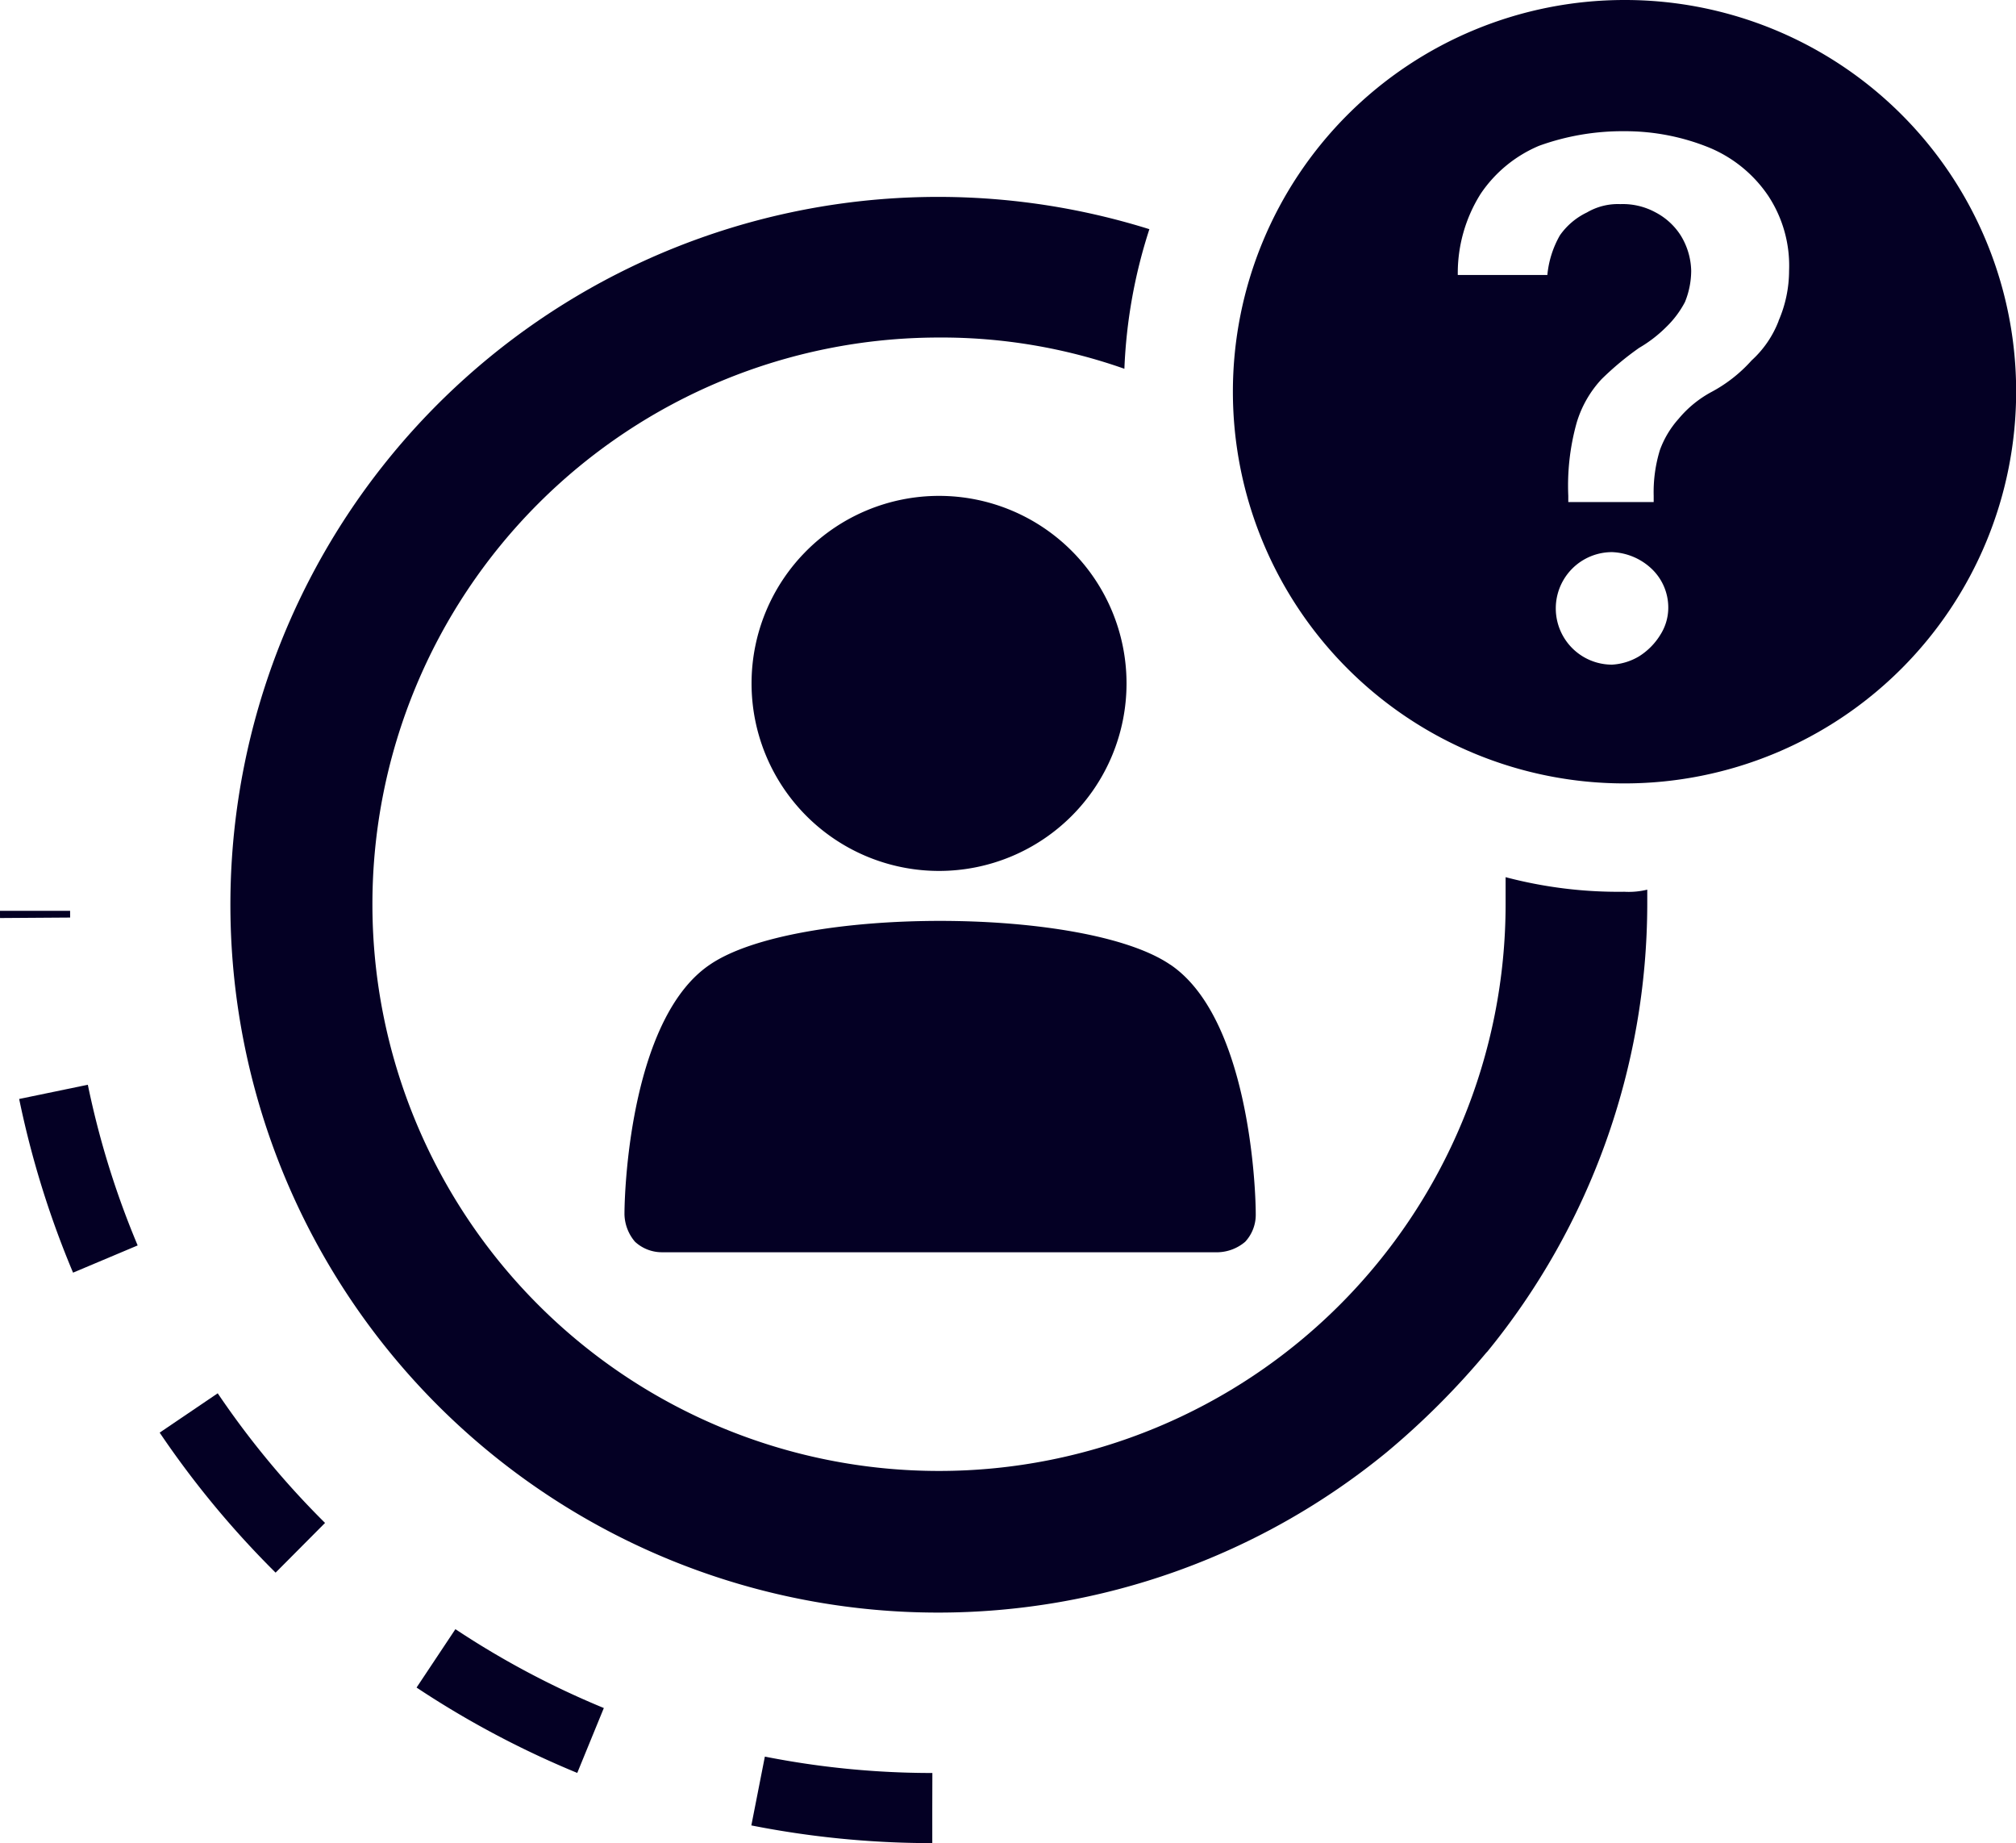
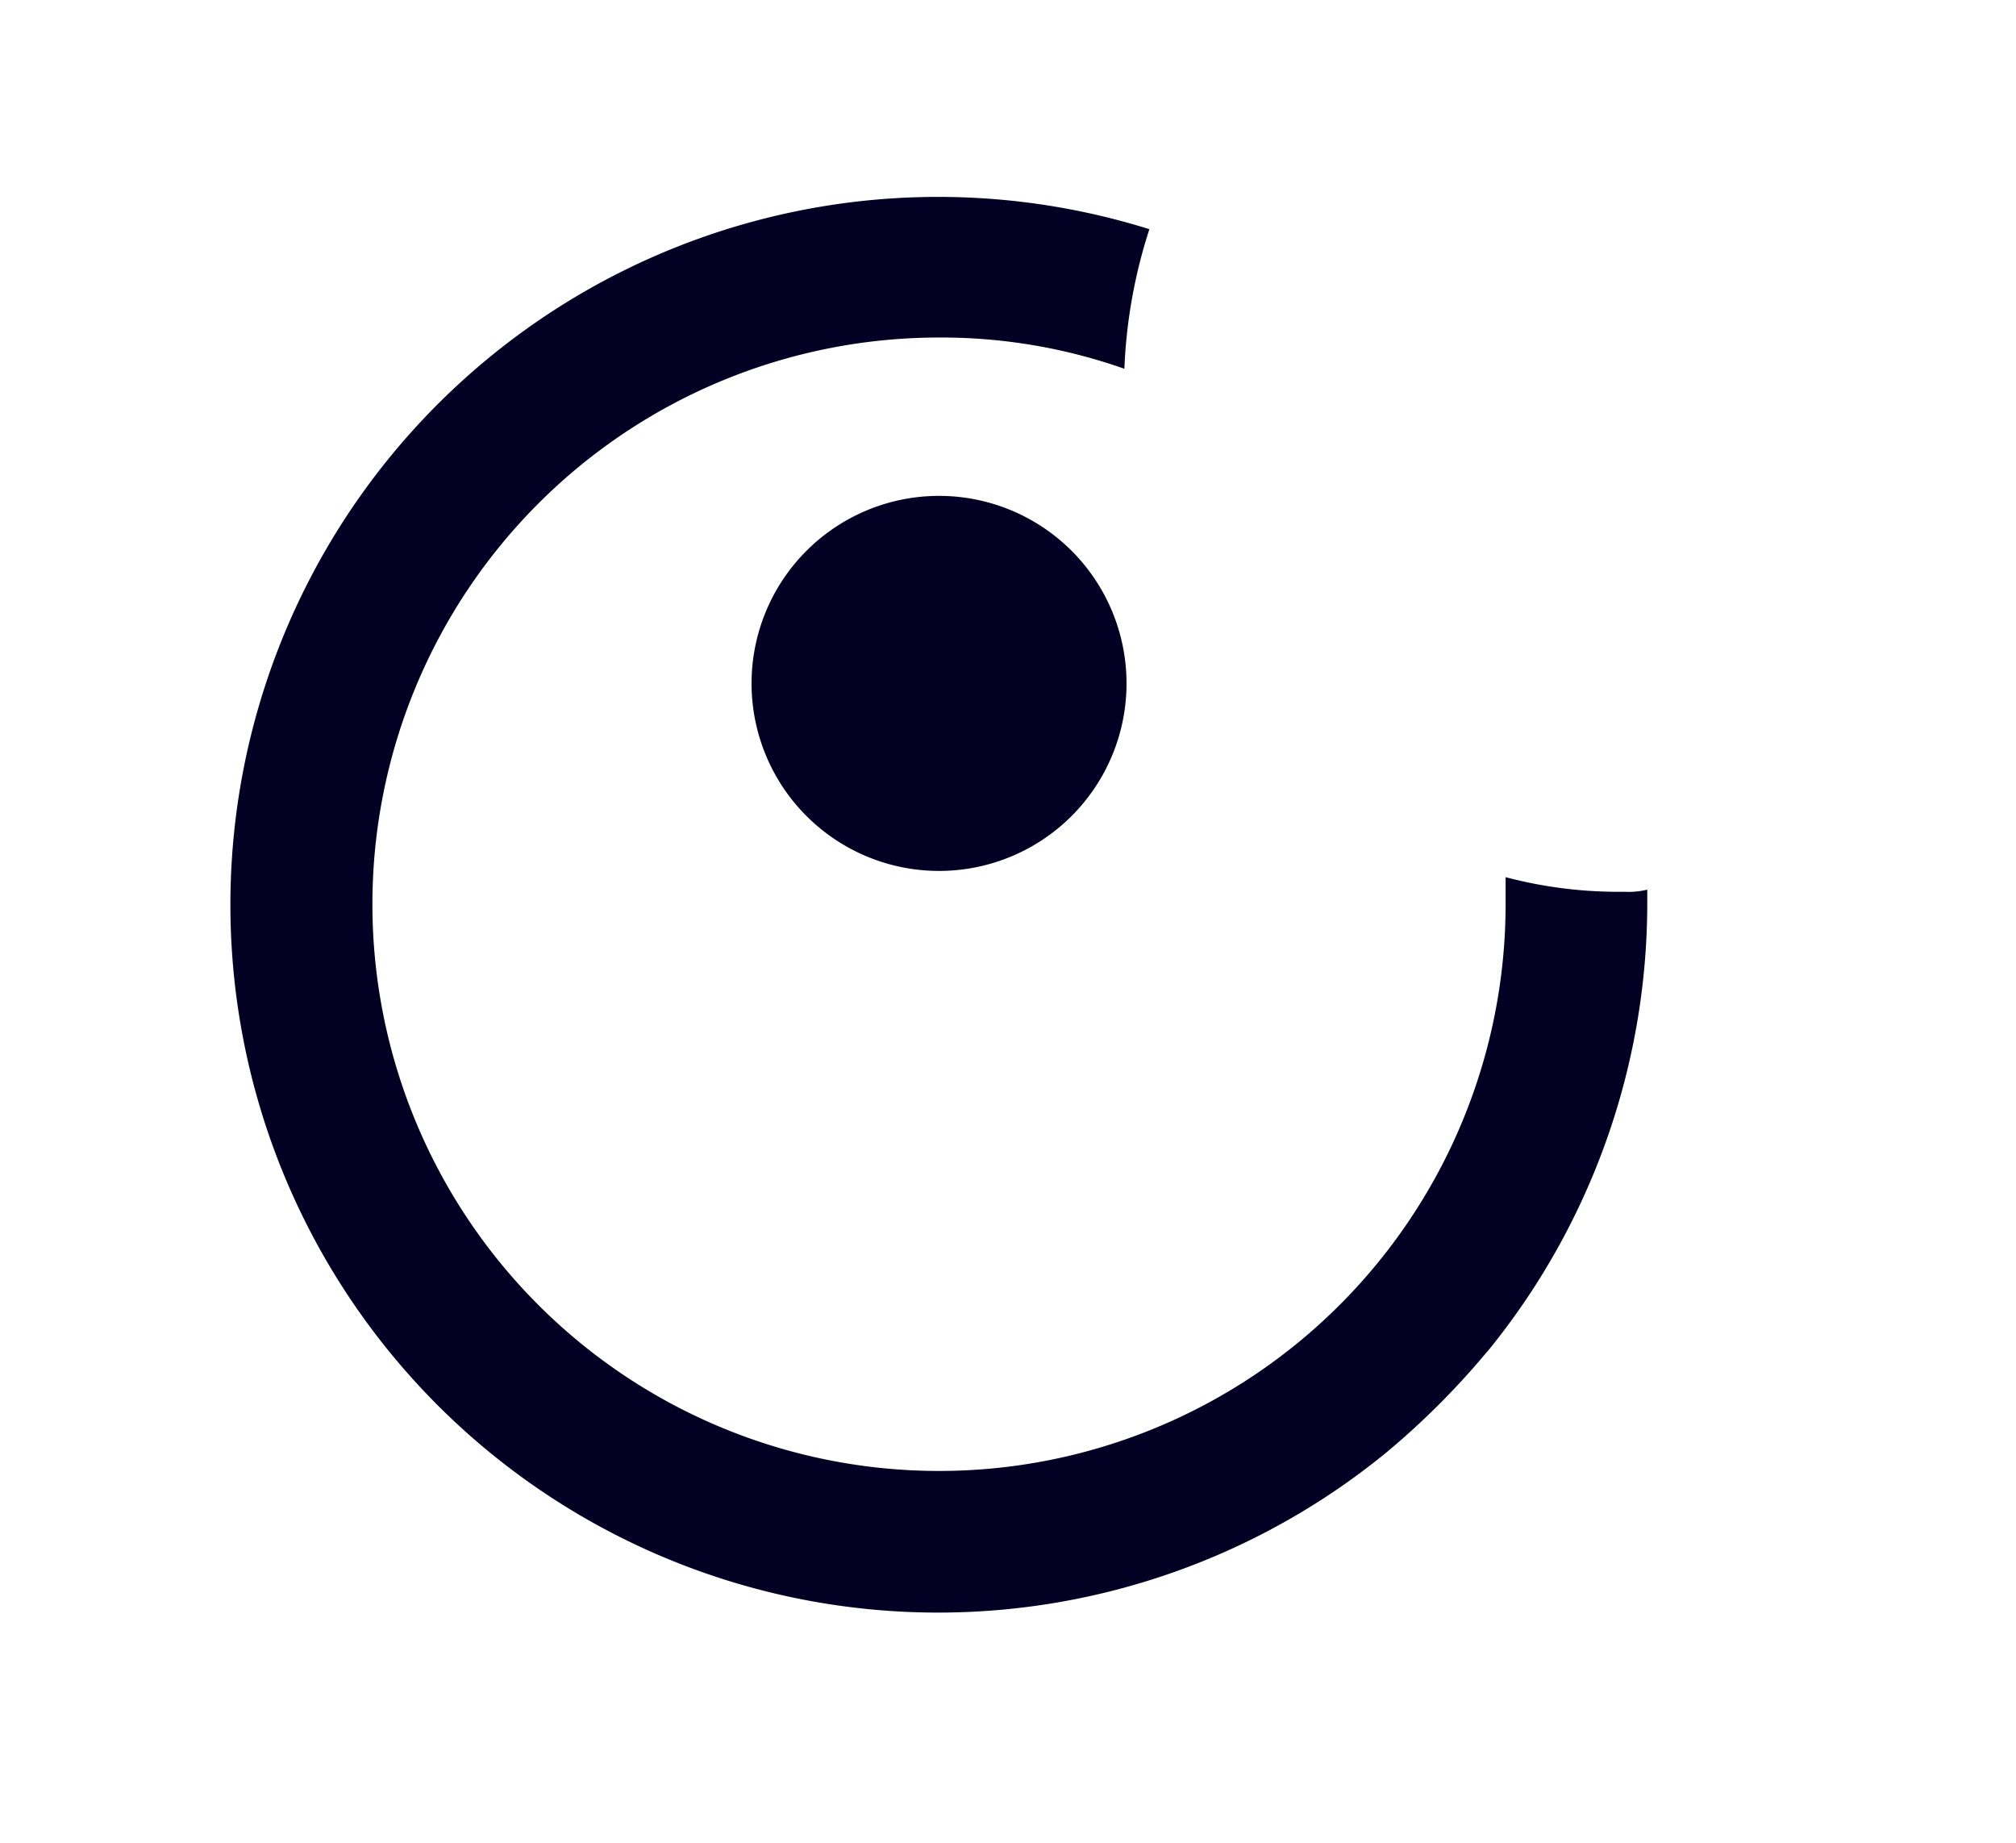
<svg xmlns="http://www.w3.org/2000/svg" width="57.506" height="52.564" viewBox="0 0 57.506 52.564">
  <g id="Forgery_Detection_icon" data-name="Forgery Detection icon" transform="translate(1)">
    <g id="Group_49527" data-name="Group 49527">
-       <path id="Path_3386" data-name="Path 3386" d="M177.6,0a11.171,11.171,0,1,0,11.171,11.171A11.158,11.158,0,0,0,177.6,0m1.01,18.123a1.89,1.89,0,0,1-.594.594,1.684,1.684,0,0,1-.772.238,1.6,1.6,0,0,1,0-3.209,1.738,1.738,0,0,1,1.129.475,1.522,1.522,0,0,1,.475,1.129,1.439,1.439,0,0,1-.238.772m3.387-8.972a2.952,2.952,0,0,1-.772,1.129,4.159,4.159,0,0,1-1.129.891,3.175,3.175,0,0,0-.951.772,2.744,2.744,0,0,0-.535.891,4.083,4.083,0,0,0-.178,1.307v.178h-2.436v-.178a6.655,6.655,0,0,1,.238-2.08,3.136,3.136,0,0,1,.713-1.248,8.485,8.485,0,0,1,1.07-.891,3.8,3.8,0,0,0,.772-.594,2.793,2.793,0,0,0,.535-.713,2.384,2.384,0,0,0,.178-.891,2,2,0,0,0-.3-1.01,1.89,1.89,0,0,0-.713-.654,1.954,1.954,0,0,0-1.01-.238,1.744,1.744,0,0,0-.951.238,1.985,1.985,0,0,0-.772.654,2.812,2.812,0,0,0-.357,1.129h-2.555a4.238,4.238,0,0,1,.654-2.317,3.773,3.773,0,0,1,1.664-1.367,7,7,0,0,1,2.436-.416,6.36,6.36,0,0,1,2.436.475A3.774,3.774,0,0,1,181.7,5.585a3.62,3.62,0,0,1,.594,2.139,3.591,3.591,0,0,1-.3,1.426" transform="translate(-132.261)" fill="#040024" />
-       <path id="Path_3387" data-name="Path 3387" d="M97.471,129.187c-2.436-1.664-10.7-1.664-13.132,0-2.2,1.485-2.436,6.18-2.436,7.13a1.251,1.251,0,0,0,.3.772,1.129,1.129,0,0,0,.772.3H98.838a1.252,1.252,0,0,0,.772-.3,1.13,1.13,0,0,0,.3-.772c0-.951-.238-5.645-2.436-7.13" transform="translate(-65.09 -101.676)" fill="#040024" />
      <path id="Path_3388" data-name="Path 3388" d="M104.909,68.89a5.348,5.348,0,1,1-5.348,5.348,5.348,5.348,0,0,1,5.348-5.348" transform="translate(-79.123 -54.748)" fill="#040024" />
      <path id="Path_3389" data-name="Path 3389" d="M63.257,60.186a20.218,20.218,0,0,0,4.575-12.775v-.416a2.223,2.223,0,0,1-.654.06,12.6,12.6,0,0,1-3.387-.416v.772A16.162,16.162,0,1,1,47.629,31.249a15.685,15.685,0,0,1,5.288.891,14.738,14.738,0,0,1,.713-3.981A20.187,20.187,0,1,0,60.4,63.038a22.372,22.372,0,0,0,2.852-2.852" transform="translate(-21.844 -21.623)" fill="#040024" />
-       <path id="Path_3390" data-name="Path 3390" d="M26.4,151.32A25.588,25.588,0,0,1,.807,125.732" transform="translate(-0.807 -99.756)" fill="none" stroke="#040024" stroke-miterlimit="10" stroke-width="2" stroke-dasharray="5" />
    </g>
  </g>
</svg>